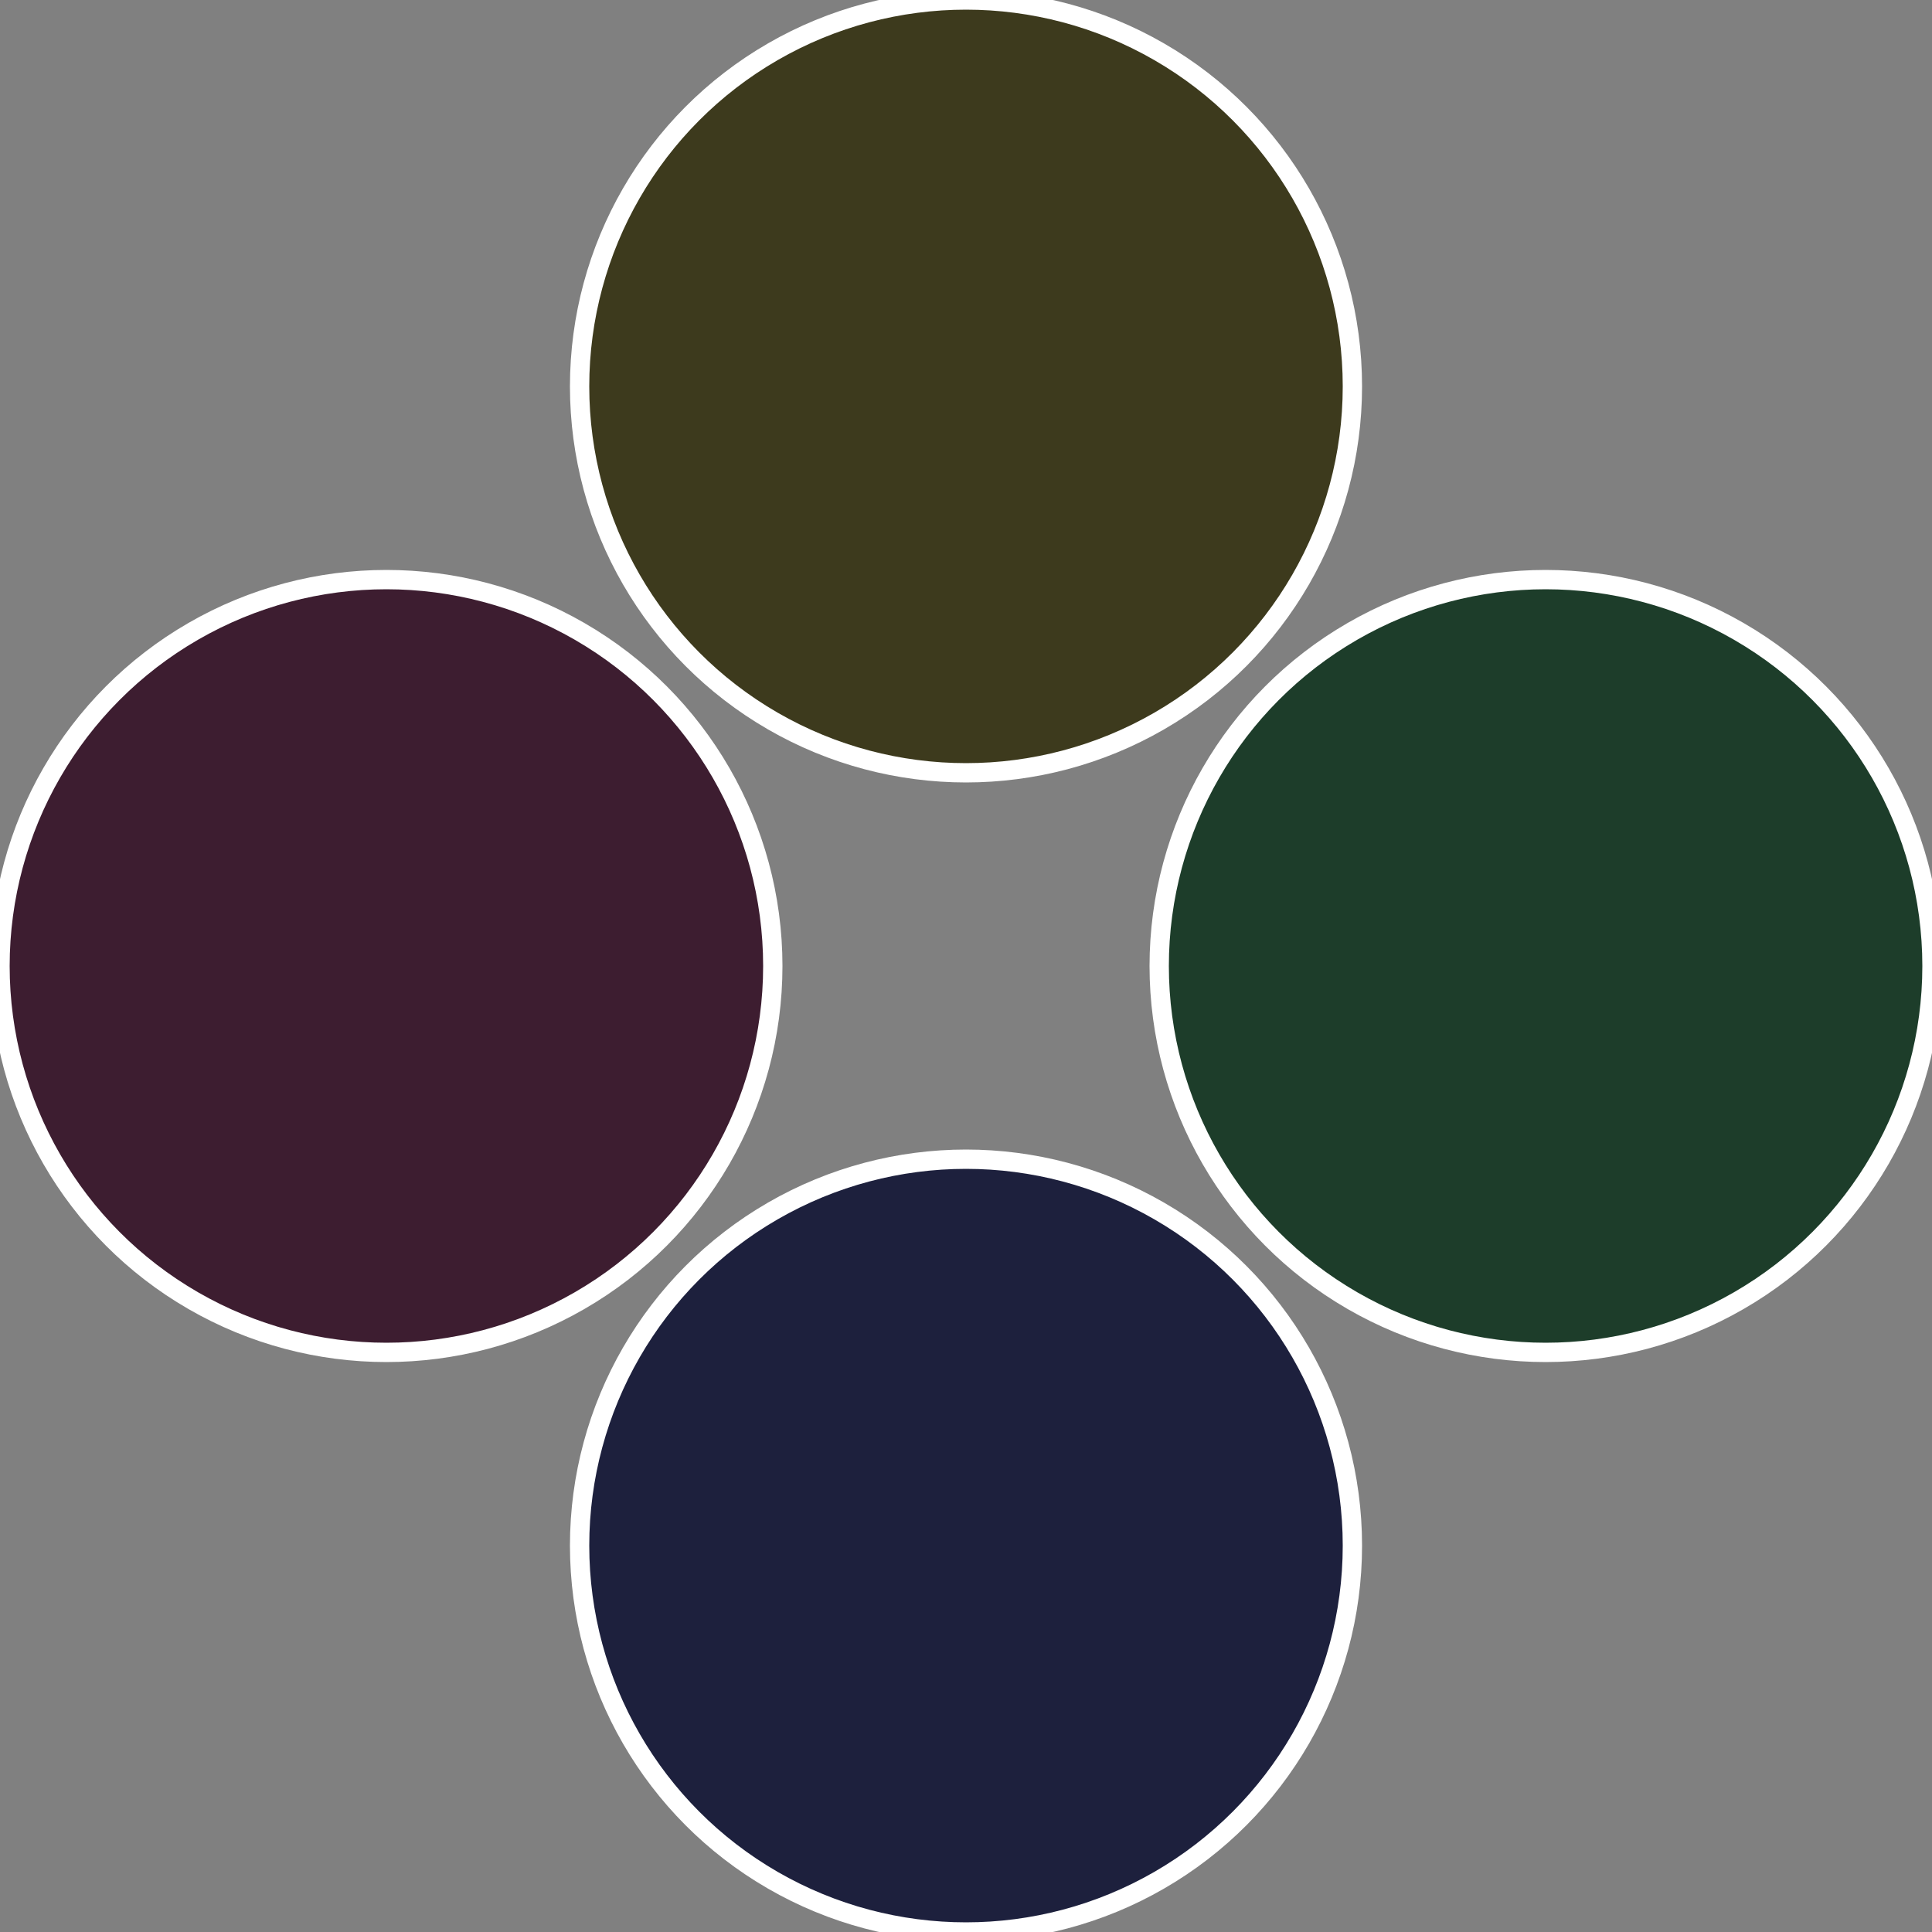
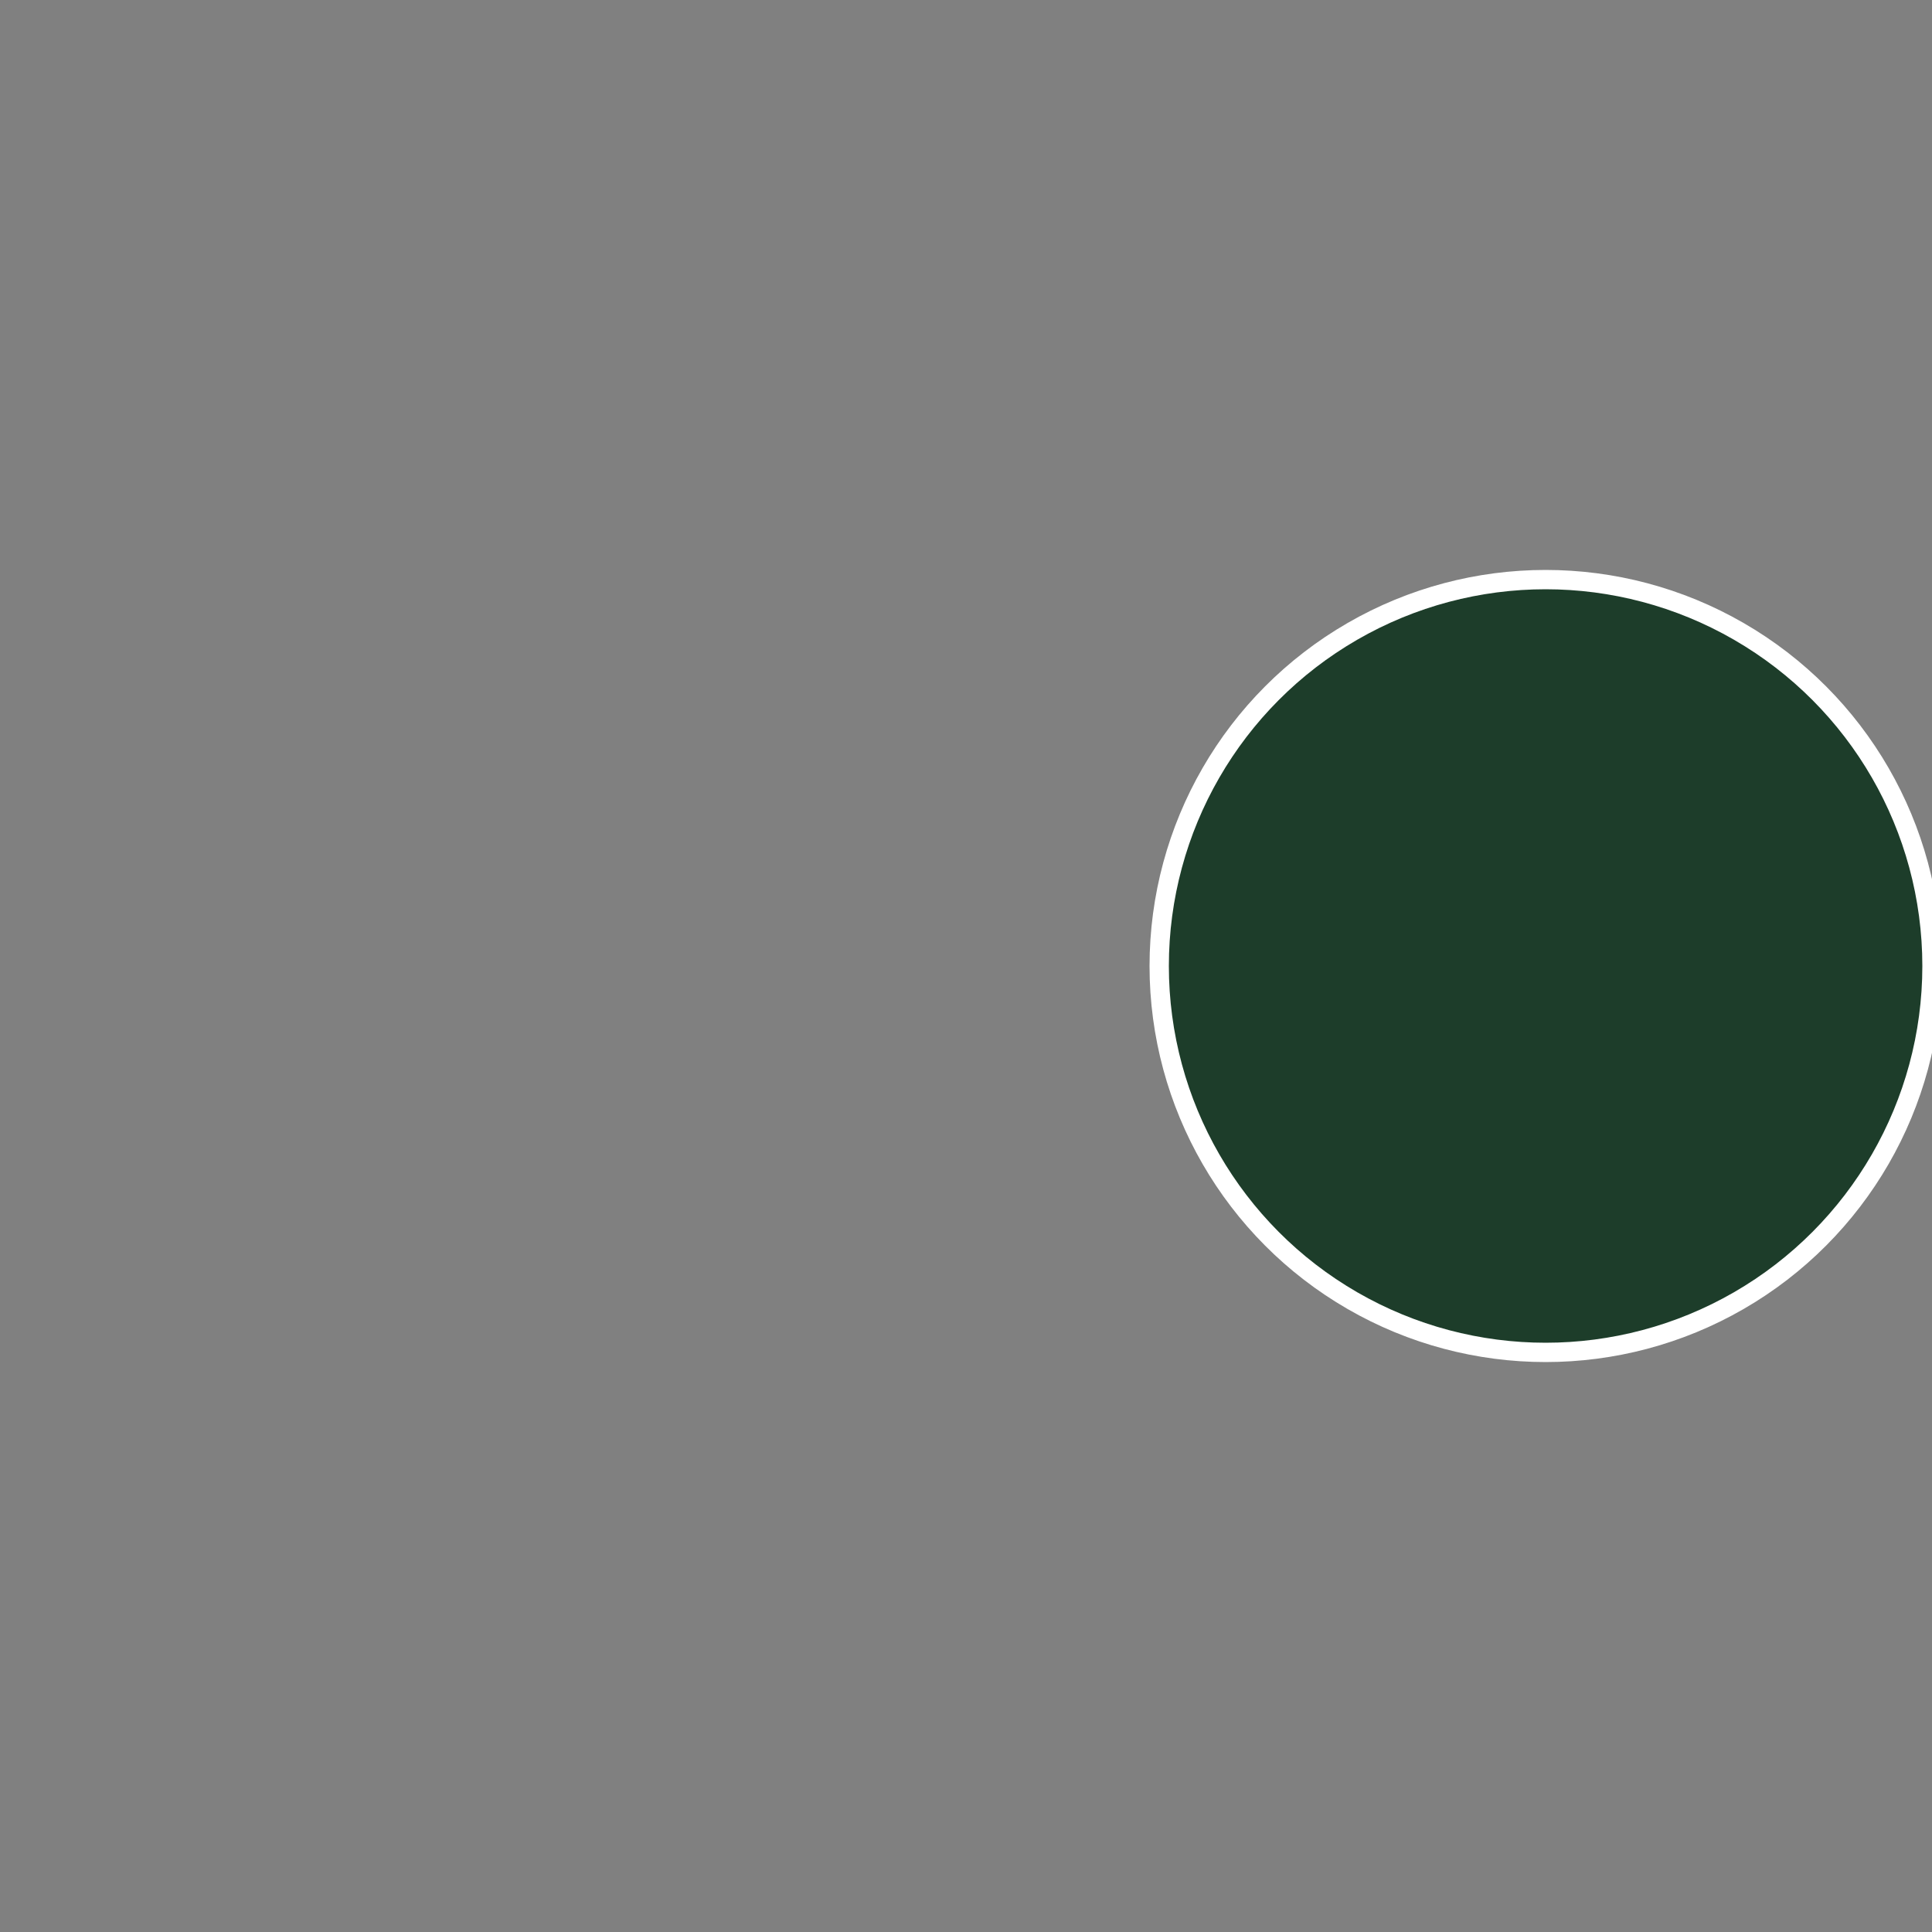
<svg xmlns="http://www.w3.org/2000/svg" width="500" height="500" viewBox="-1 -1 2 2">
  <rect x="-1" y="-1" width="2" height="2" fill="#808080" stroke="none" />
  <circle cx="0.6" cy="0" r="0.4" fill="#1d3d2a" stroke="#fff" stroke-width="1%" />
-   <circle cx="3.6739403974421E-17" cy="0.6" r="0.4" fill="#1d203d" stroke="#fff" stroke-width="1%" />
-   <circle cx="-0.6" cy="7.3478807948841E-17" r="0.4" fill="#3d1d30" stroke="#fff" stroke-width="1%" />
-   <circle cx="-1.1021821192326E-16" cy="-0.6" r="0.4" fill="#3d3a1d" stroke="#fff" stroke-width="1%" />
</svg>